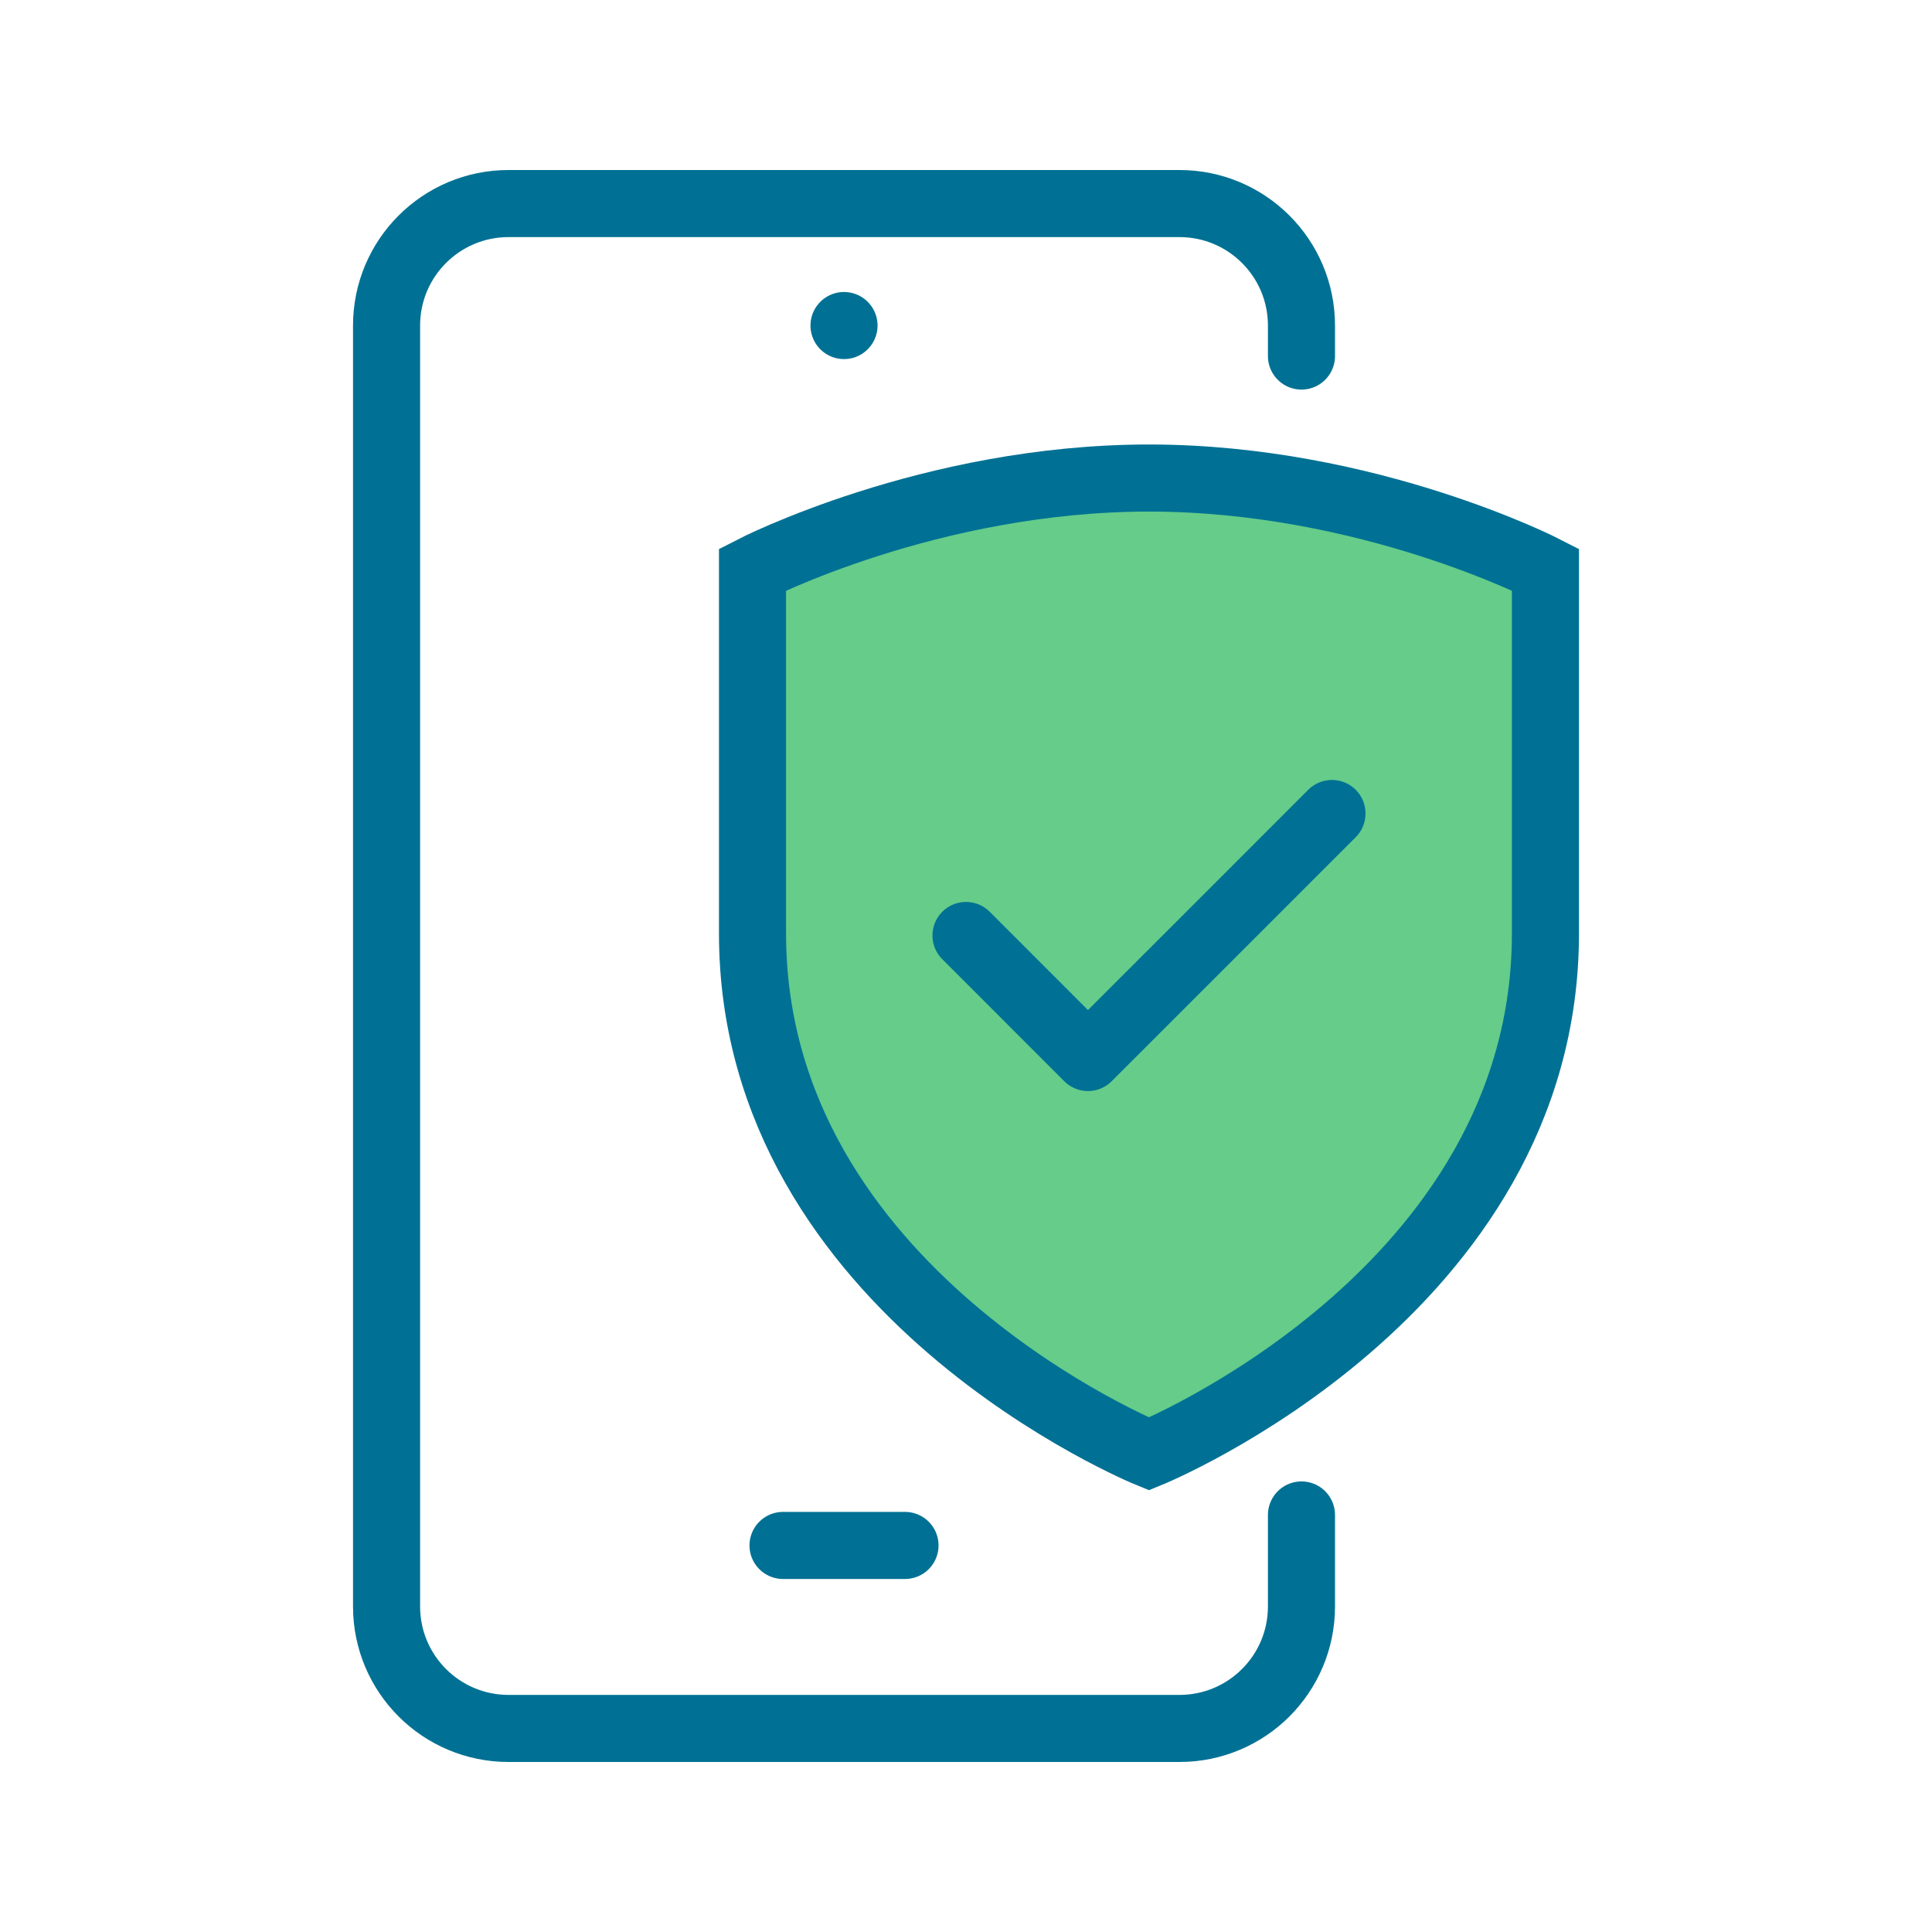
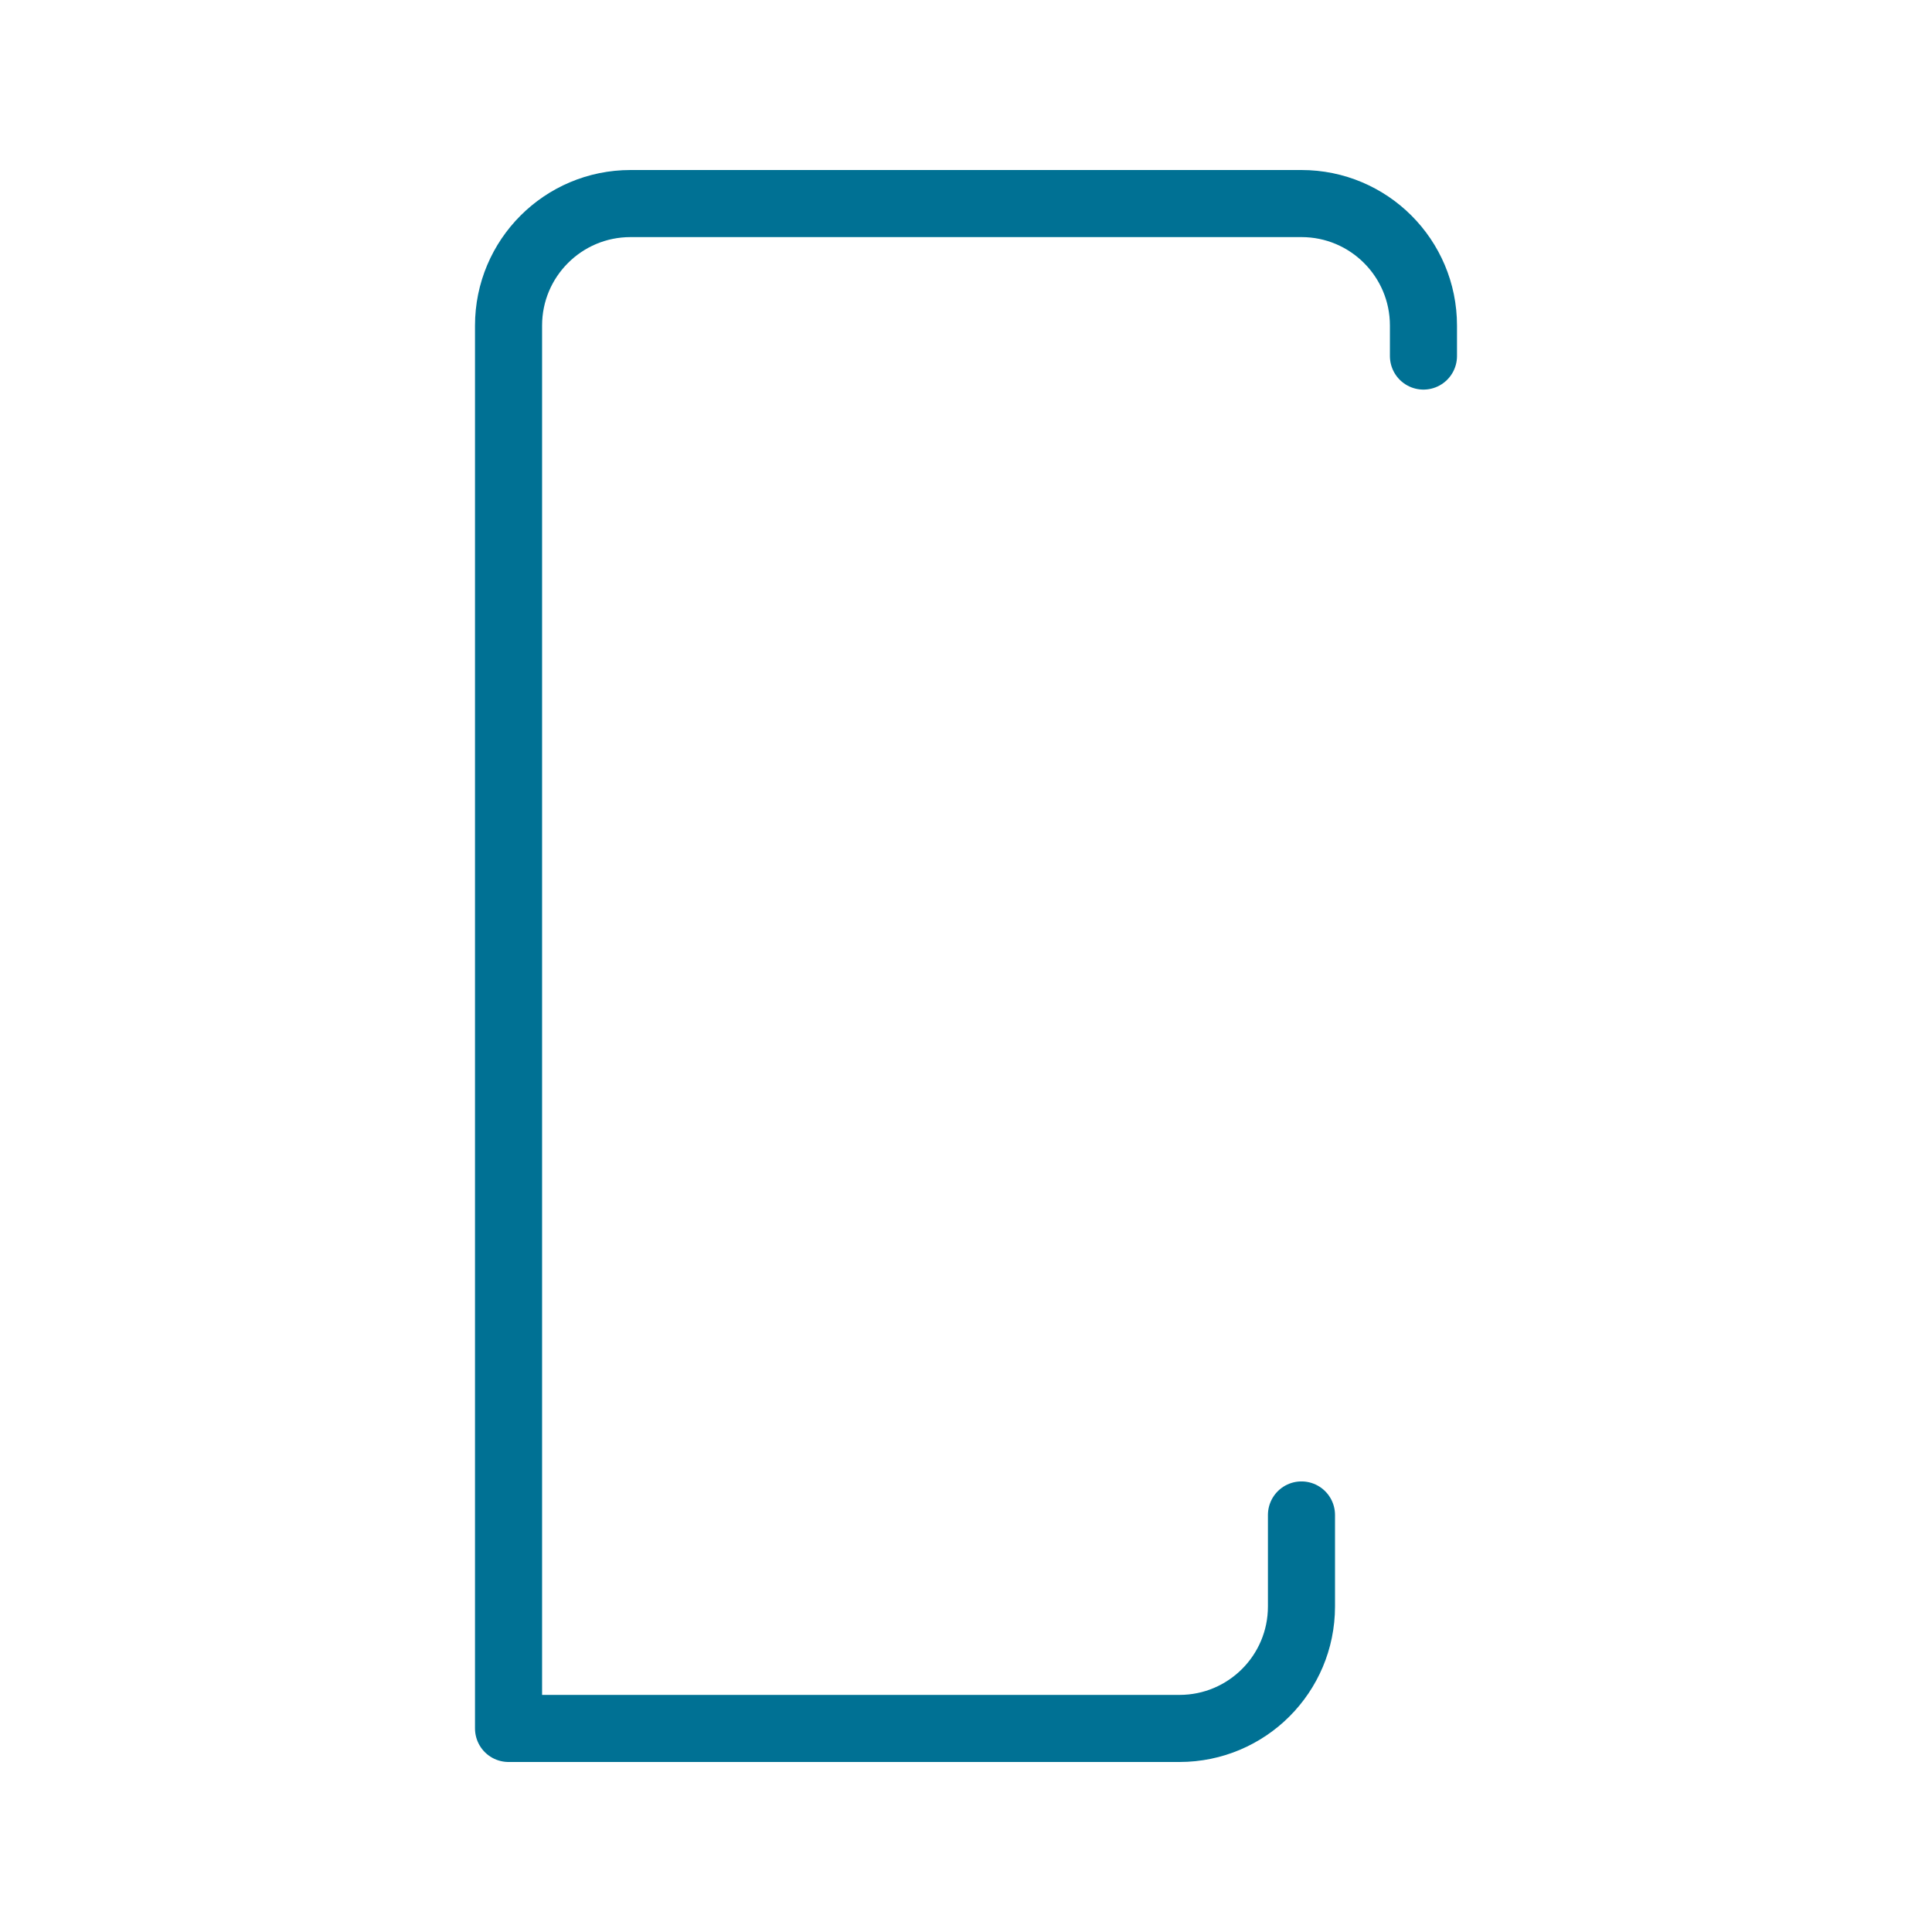
<svg xmlns="http://www.w3.org/2000/svg" id="Layer_1" viewBox="0 0 72 72">
  <defs>
    <style>.cls-1{fill:#65cc8a;stroke-miterlimit:10;}.cls-1,.cls-2{stroke:#007194;stroke-width:2.5px;}.cls-2{fill:none;stroke-linecap:round;stroke-linejoin:round;}</style>
  </defs>
-   <path class="cls-1" d="M42.819,54.185s-14.775-6.007-14.775-19.397v-13.563s6.613-3.41,14.775-3.41,14.775,3.41,14.775,3.41v13.563c0,13.39-14.775,19.397-14.775,19.397Z" />
-   <line class="cls-2" x1="31.454" y1="12.132" x2="31.454" y2="12.132" />
-   <line class="cls-2" x1="33.727" y1="57.594" x2="29.181" y2="57.594" />
-   <path class="cls-2" d="M48.502,56.458v3.41c0,2.511-2.035,4.546-4.546,4.546h-25.004c-2.511,0-4.546-2.035-4.546-4.546V12.132c0-2.511,2.035-4.546,4.546-4.546h25.004c2.511,0,4.546,2.035,4.546,4.546v1.137" />
-   <polyline class="cls-2" points="49.639 30.317 45.094 34.863 40.545 39.41 36 34.863" />
+   <path class="cls-2" d="M48.502,56.458v3.41c0,2.511-2.035,4.546-4.546,4.546h-25.004V12.132c0-2.511,2.035-4.546,4.546-4.546h25.004c2.511,0,4.546,2.035,4.546,4.546v1.137" />
</svg>